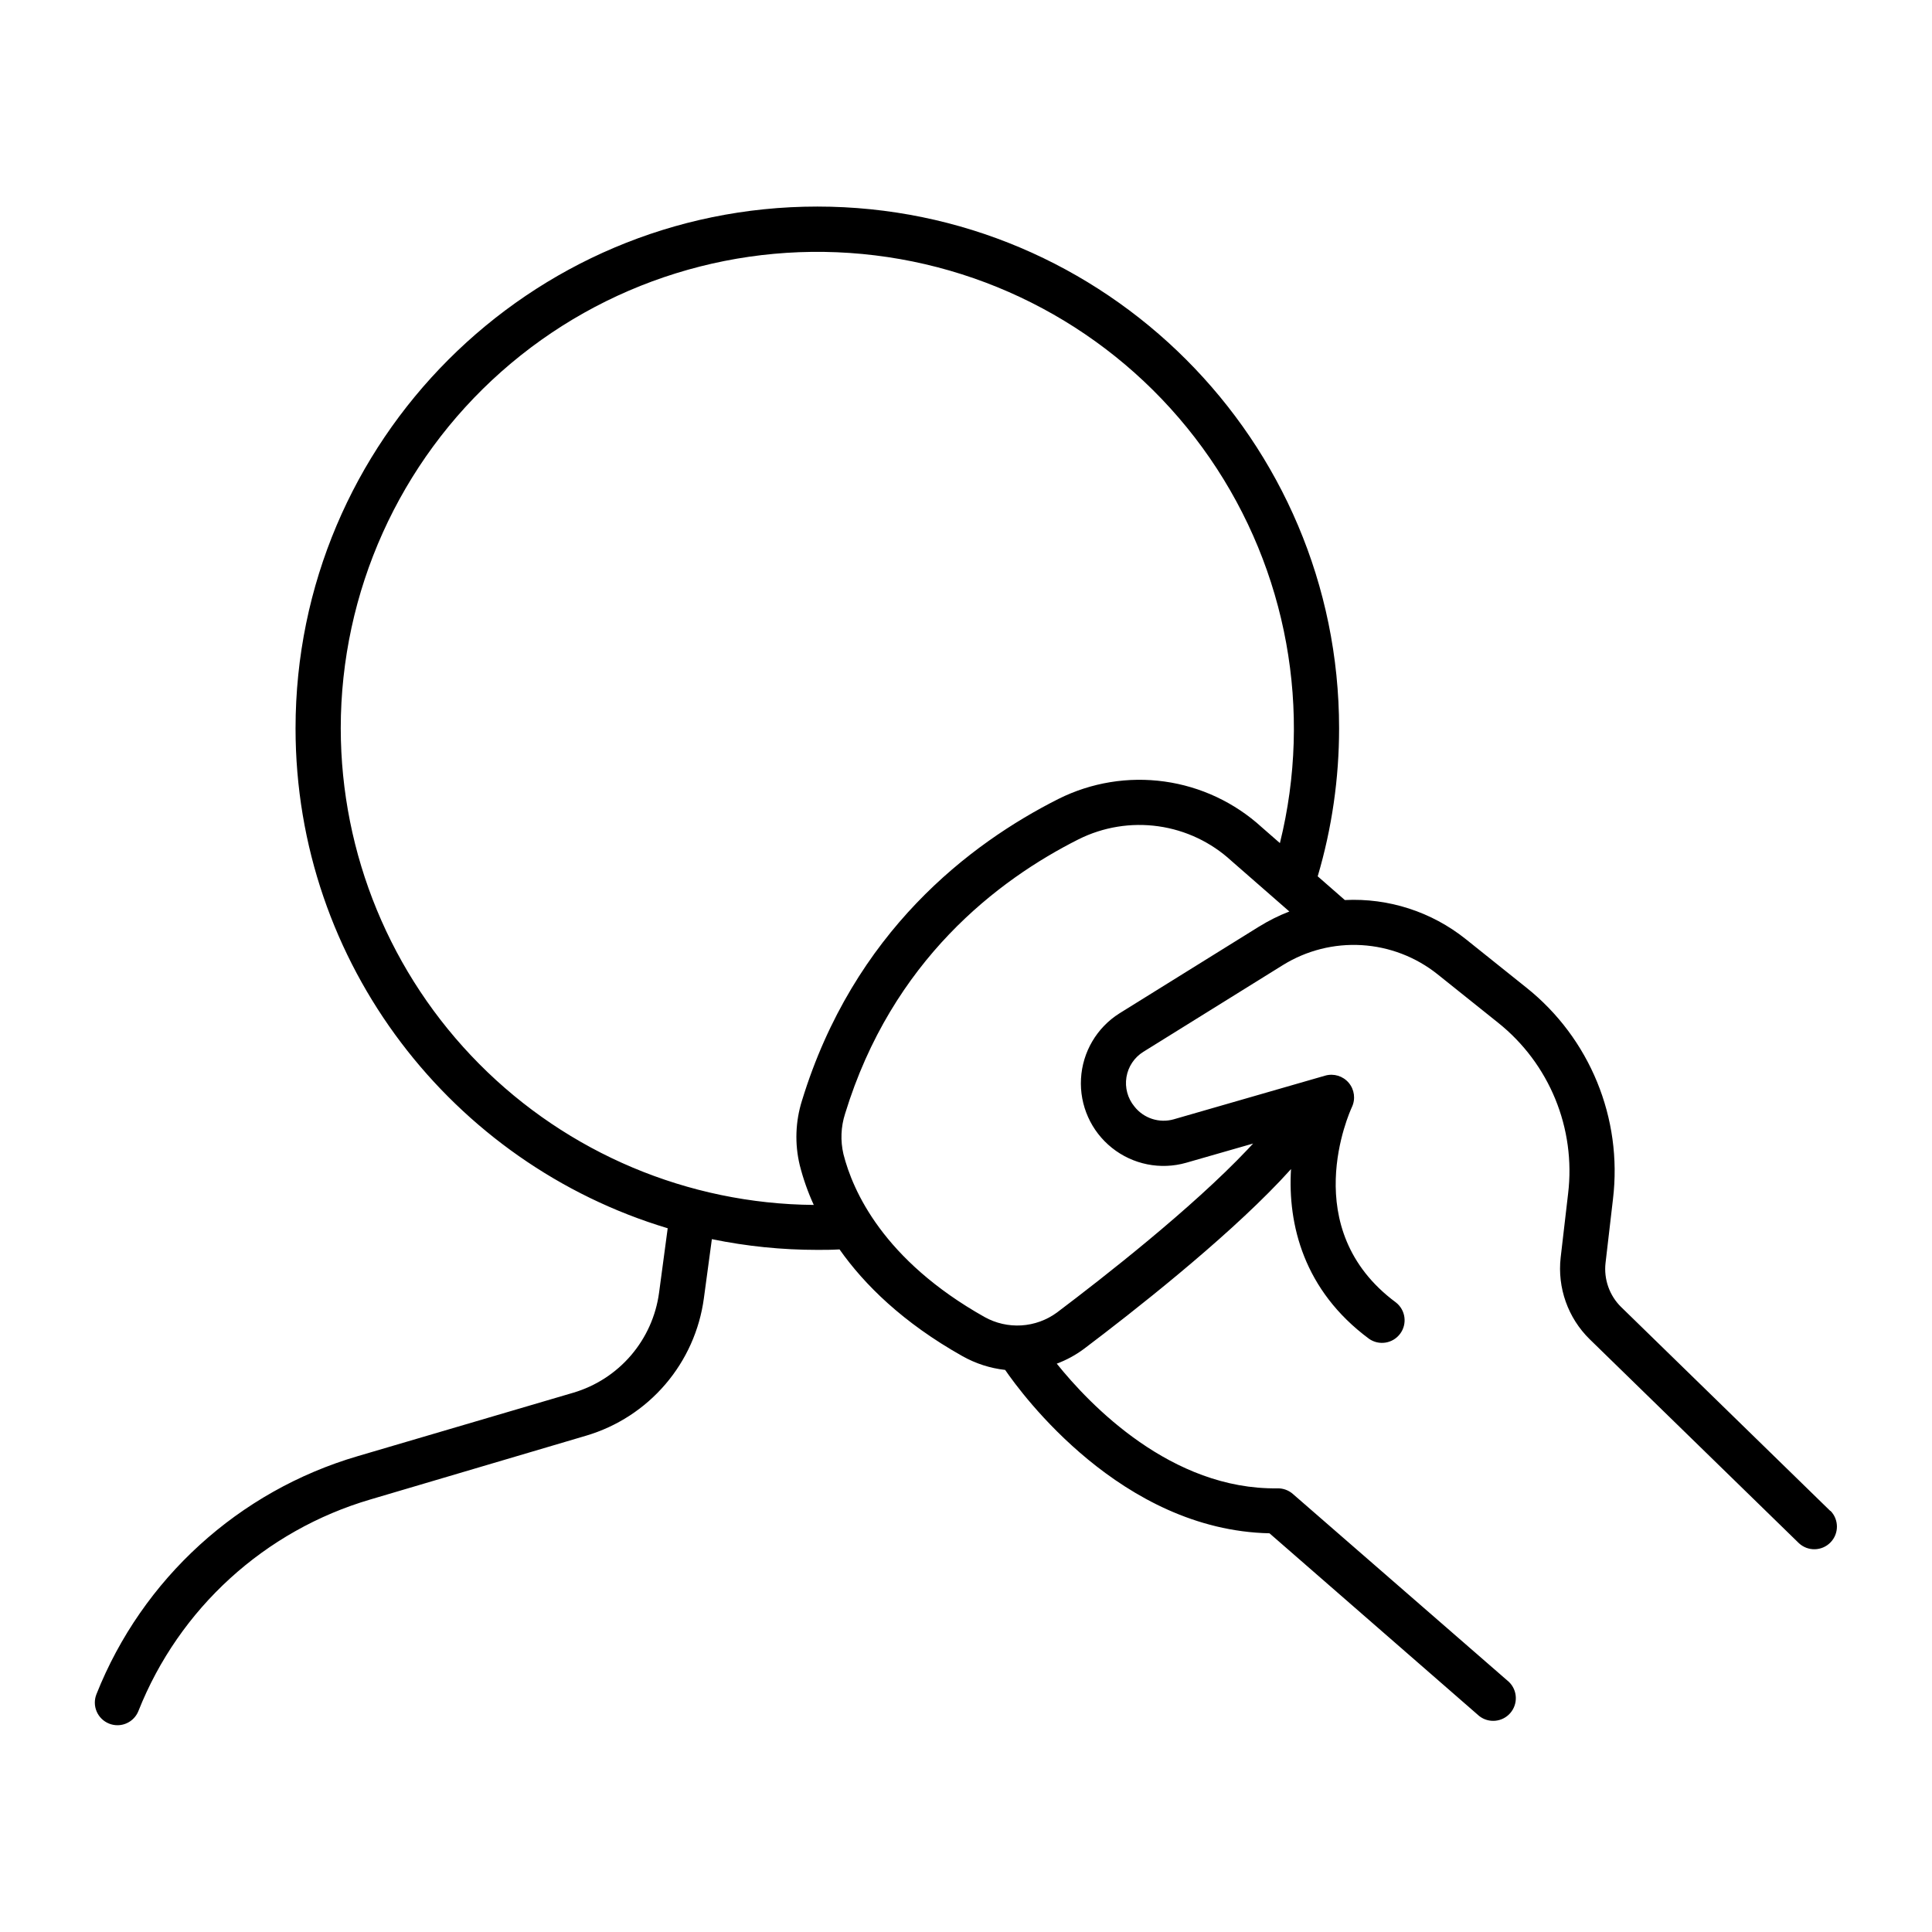
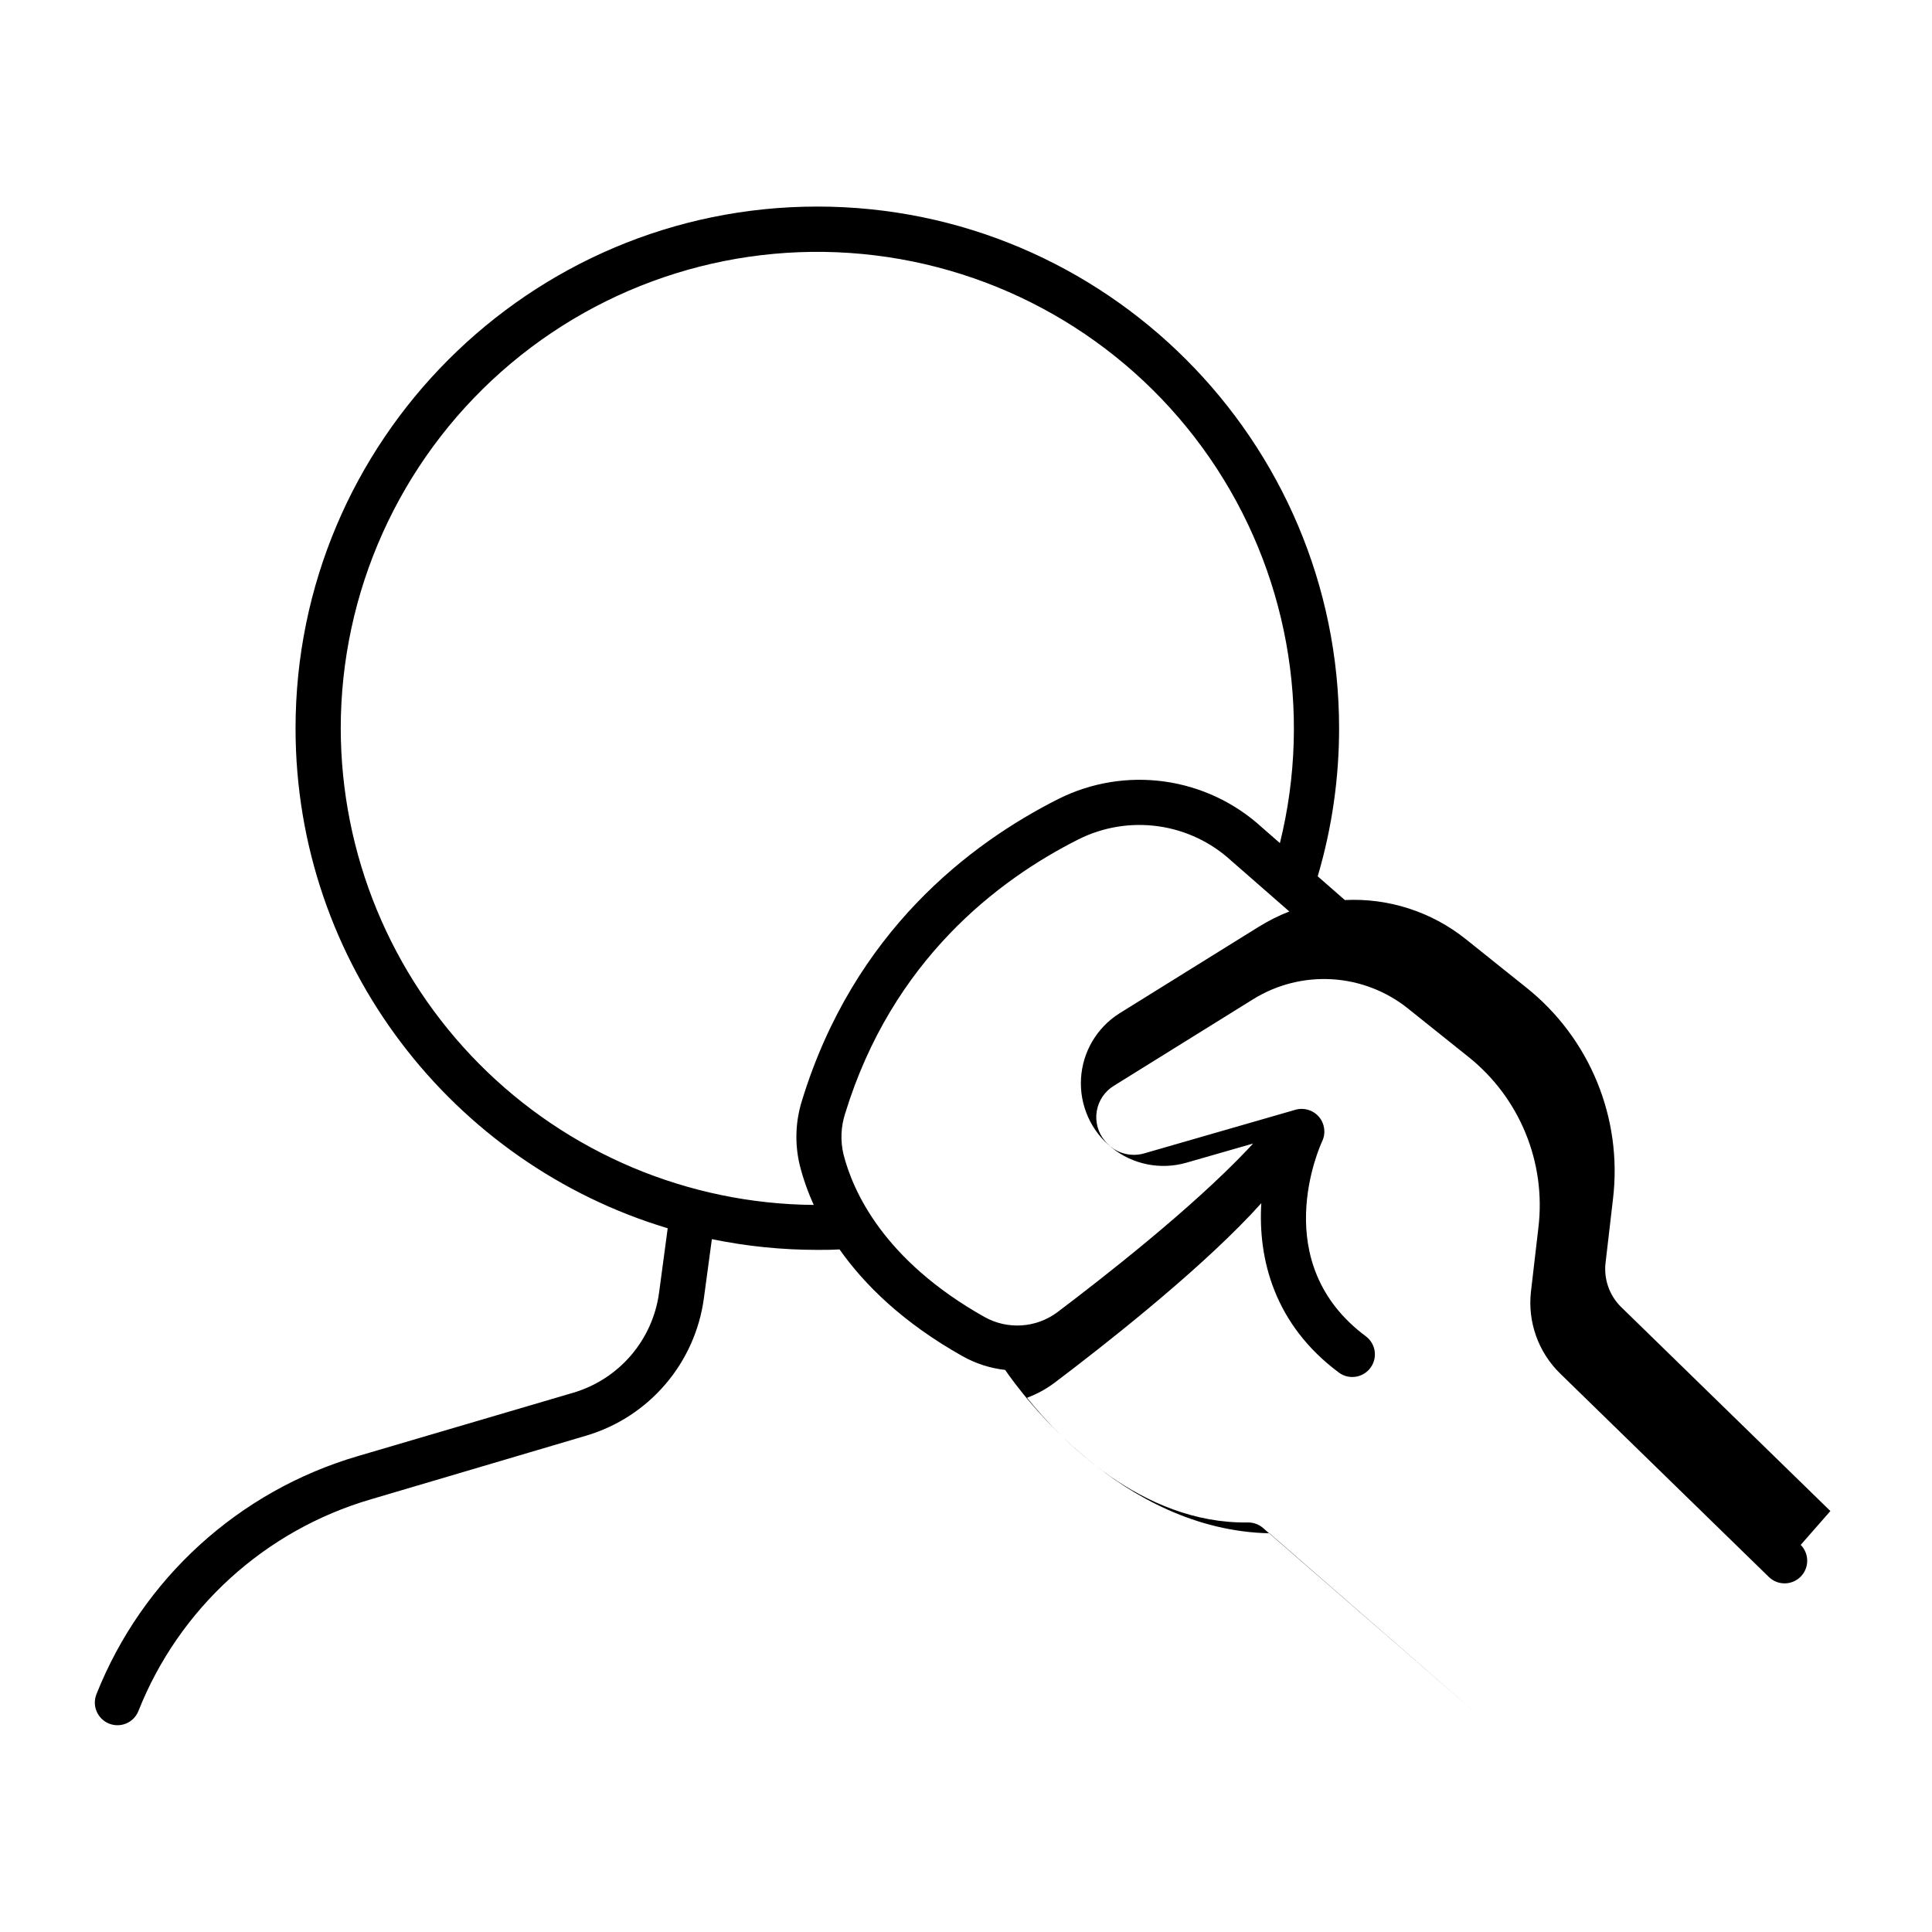
<svg xmlns="http://www.w3.org/2000/svg" fill="#000000" width="800px" height="800px" version="1.1" viewBox="144 144 512 512">
-   <path d="m629.07 544.44-55.438-54.051h-0.004c-3.113-3.055-4.641-7.379-4.141-11.711l1.969-16.914c2.574-21.426-6.137-42.652-23.02-56.09l-15.988-12.793c-9.059-7.25-20.457-10.938-32.051-10.359l-7.191-6.289c3.762-12.73 5.672-25.938 5.668-39.211 0-76.242-61.992-138.28-138.28-138.28-76.289 0-138.27 62.051-138.27 138.28 0 62.473 41.645 115.39 98.625 132.48l-2.289 17.082c-0.828 6.137-3.41 11.898-7.438 16.598s-9.328 8.137-15.266 9.895l-57.109 16.805c-31.578 9.242-57.137 32.516-69.285 63.094-0.59 1.477-0.574 3.125 0.055 4.59 0.625 1.461 1.805 2.613 3.281 3.203 0.707 0.285 1.461 0.43 2.223 0.434 2.449 0 4.652-1.492 5.562-3.769 10.785-27.18 33.496-47.871 61.559-56.086l57.121-16.887c8.152-2.418 15.43-7.141 20.961-13.602 5.531-6.457 9.078-14.379 10.211-22.805l2.117-15.664v-0.004c9.195 1.895 18.559 2.848 27.945 2.844 1.969 0 3.816 0 5.707-0.117h0.188c6.543 9.277 16.727 19.375 32.57 28.281 3.488 1.961 7.336 3.203 11.316 3.648 4.348 6.348 30.781 42.469 70.051 43.297l55.574 48.422c2.516 1.977 6.137 1.633 8.234-0.777 2.098-2.414 1.941-6.047-0.359-8.266l-57.281-49.828c-1.113-0.965-2.547-1.488-4.023-1.465-28.203 0.422-49.789-22.168-58.52-33.043 2.586-0.965 5.023-2.289 7.234-3.938 12.793-9.664 36.555-28.281 51.945-44.488 1.012-1.074 1.977-2.121 2.902-3.141-0.895 14.691 3.367 32.156 20.664 44.969v0.004c2.66 1.867 6.328 1.273 8.262-1.344 1.934-2.613 1.43-6.293-1.137-8.289-26.344-19.523-12.254-50.441-11.652-51.77 1.004-2.129 0.672-4.644-0.852-6.441-1.52-1.793-3.949-2.535-6.215-1.895l-40.164 11.582c-3.84 1.082-7.949-0.258-10.41-3.394-1.797-2.172-2.566-5.012-2.109-7.793s2.094-5.227 4.488-6.711l36.969-22.977c6.25-3.875 13.543-5.723 20.887-5.285 7.34 0.438 14.363 3.137 20.109 7.727l15.988 12.793c13.648 10.863 20.691 28.031 18.598 45.352l-1.969 16.914c-0.902 8.016 1.93 16 7.688 21.648l55.438 54.043c2.383 2.227 6.106 2.141 8.383-0.195 2.277-2.336 2.269-6.062-0.02-8.387zm-394.77-207.42c0.008-36.16 15.512-70.586 42.59-94.555 27.078-23.965 63.129-35.176 99.023-30.789 35.895 4.383 68.188 23.945 88.699 53.723 20.512 29.781 27.273 66.926 18.574 102.03l-4.82-4.211-0.004-0.004c-7.168-6.543-16.148-10.762-25.762-12.102-9.613-1.34-19.41 0.266-28.09 4.606-23.438 11.809-54.27 35.219-67.977 79.941-1.75 5.551-1.957 11.48-0.59 17.141 0.918 3.609 2.156 7.133 3.711 10.52-33.324-0.285-65.188-13.711-88.66-37.363-23.473-23.648-36.66-55.613-36.695-88.934zm243.34 52.547-36.98 22.984h0.004c-6 3.781-9.797 10.23-10.188 17.312-0.395 7.078 2.66 13.91 8.203 18.332 5.539 4.426 12.879 5.894 19.695 3.941l17.711-5.086-1.516 1.625c-14.762 15.578-37.973 33.73-50.48 43.168l0.004-0.004c-2.75 2.016-6.016 3.195-9.418 3.406-3.398 0.207-6.789-0.562-9.762-2.223-26.914-15.133-34.953-33.523-37.391-43.148-0.832-3.551-0.684-7.258 0.434-10.727 12.457-40.68 40.539-61.992 61.902-72.738 6.531-3.258 13.895-4.453 21.121-3.434 7.223 1.02 13.969 4.211 19.34 9.152l15.371 13.43c-2.805 1.082-5.496 2.43-8.051 4.016z" />
+   <path d="m629.07 544.44-55.438-54.051h-0.004c-3.113-3.055-4.641-7.379-4.141-11.711l1.969-16.914c2.574-21.426-6.137-42.652-23.02-56.09l-15.988-12.793c-9.059-7.25-20.457-10.938-32.051-10.359l-7.191-6.289c3.762-12.73 5.672-25.938 5.668-39.211 0-76.242-61.992-138.28-138.28-138.28-76.289 0-138.27 62.051-138.27 138.28 0 62.473 41.645 115.39 98.625 132.48l-2.289 17.082c-0.828 6.137-3.41 11.898-7.438 16.598s-9.328 8.137-15.266 9.895l-57.109 16.805c-31.578 9.242-57.137 32.516-69.285 63.094-0.59 1.477-0.574 3.125 0.055 4.59 0.625 1.461 1.805 2.613 3.281 3.203 0.707 0.285 1.461 0.43 2.223 0.434 2.449 0 4.652-1.492 5.562-3.769 10.785-27.18 33.496-47.871 61.559-56.086l57.121-16.887c8.152-2.418 15.43-7.141 20.961-13.602 5.531-6.457 9.078-14.379 10.211-22.805l2.117-15.664v-0.004c9.195 1.895 18.559 2.848 27.945 2.844 1.969 0 3.816 0 5.707-0.117h0.188c6.543 9.277 16.727 19.375 32.57 28.281 3.488 1.961 7.336 3.203 11.316 3.648 4.348 6.348 30.781 42.469 70.051 43.297l55.574 48.422l-57.281-49.828c-1.113-0.965-2.547-1.488-4.023-1.465-28.203 0.422-49.789-22.168-58.52-33.043 2.586-0.965 5.023-2.289 7.234-3.938 12.793-9.664 36.555-28.281 51.945-44.488 1.012-1.074 1.977-2.121 2.902-3.141-0.895 14.691 3.367 32.156 20.664 44.969v0.004c2.66 1.867 6.328 1.273 8.262-1.344 1.934-2.613 1.43-6.293-1.137-8.289-26.344-19.523-12.254-50.441-11.652-51.77 1.004-2.129 0.672-4.644-0.852-6.441-1.52-1.793-3.949-2.535-6.215-1.895l-40.164 11.582c-3.84 1.082-7.949-0.258-10.41-3.394-1.797-2.172-2.566-5.012-2.109-7.793s2.094-5.227 4.488-6.711l36.969-22.977c6.25-3.875 13.543-5.723 20.887-5.285 7.34 0.438 14.363 3.137 20.109 7.727l15.988 12.793c13.648 10.863 20.691 28.031 18.598 45.352l-1.969 16.914c-0.902 8.016 1.93 16 7.688 21.648l55.438 54.043c2.383 2.227 6.106 2.141 8.383-0.195 2.277-2.336 2.269-6.062-0.02-8.387zm-394.77-207.42c0.008-36.16 15.512-70.586 42.59-94.555 27.078-23.965 63.129-35.176 99.023-30.789 35.895 4.383 68.188 23.945 88.699 53.723 20.512 29.781 27.273 66.926 18.574 102.03l-4.82-4.211-0.004-0.004c-7.168-6.543-16.148-10.762-25.762-12.102-9.613-1.34-19.41 0.266-28.09 4.606-23.438 11.809-54.27 35.219-67.977 79.941-1.75 5.551-1.957 11.48-0.59 17.141 0.918 3.609 2.156 7.133 3.711 10.52-33.324-0.285-65.188-13.711-88.66-37.363-23.473-23.648-36.66-55.613-36.695-88.934zm243.34 52.547-36.98 22.984h0.004c-6 3.781-9.797 10.23-10.188 17.312-0.395 7.078 2.66 13.91 8.203 18.332 5.539 4.426 12.879 5.894 19.695 3.941l17.711-5.086-1.516 1.625c-14.762 15.578-37.973 33.73-50.48 43.168l0.004-0.004c-2.75 2.016-6.016 3.195-9.418 3.406-3.398 0.207-6.789-0.562-9.762-2.223-26.914-15.133-34.953-33.523-37.391-43.148-0.832-3.551-0.684-7.258 0.434-10.727 12.457-40.68 40.539-61.992 61.902-72.738 6.531-3.258 13.895-4.453 21.121-3.434 7.223 1.02 13.969 4.211 19.34 9.152l15.371 13.43c-2.805 1.082-5.496 2.43-8.051 4.016z" />
</svg>